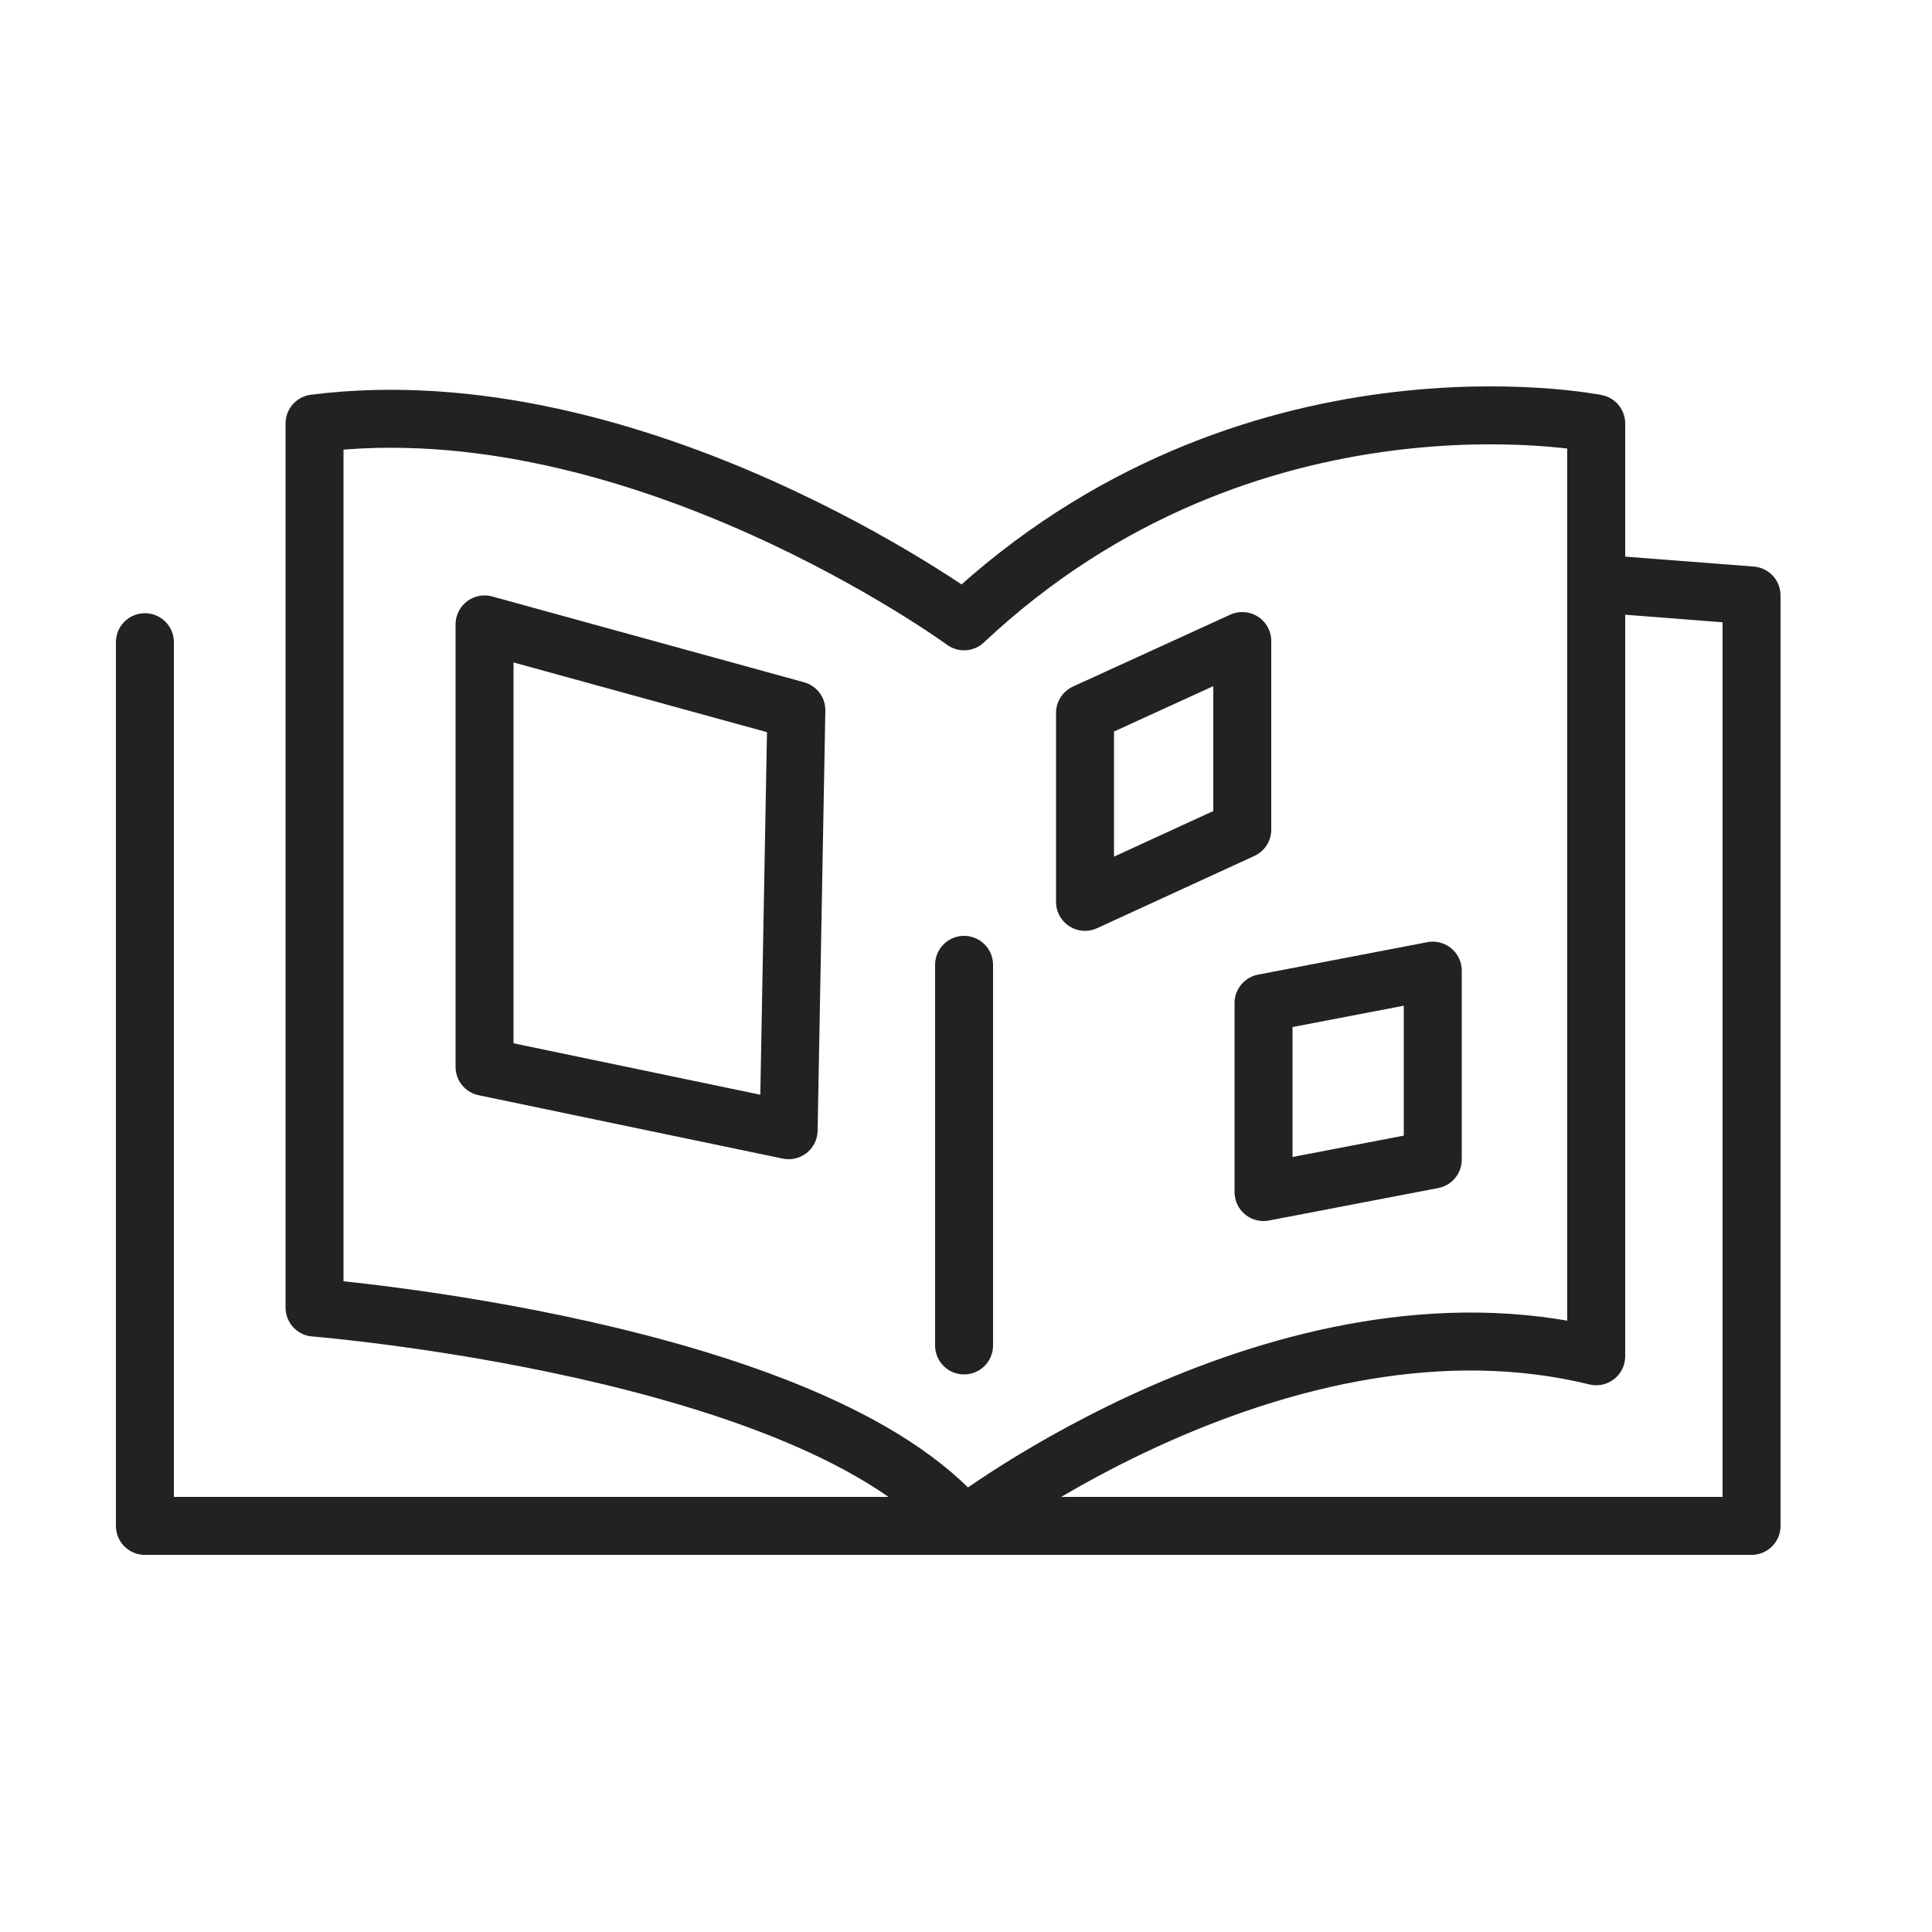
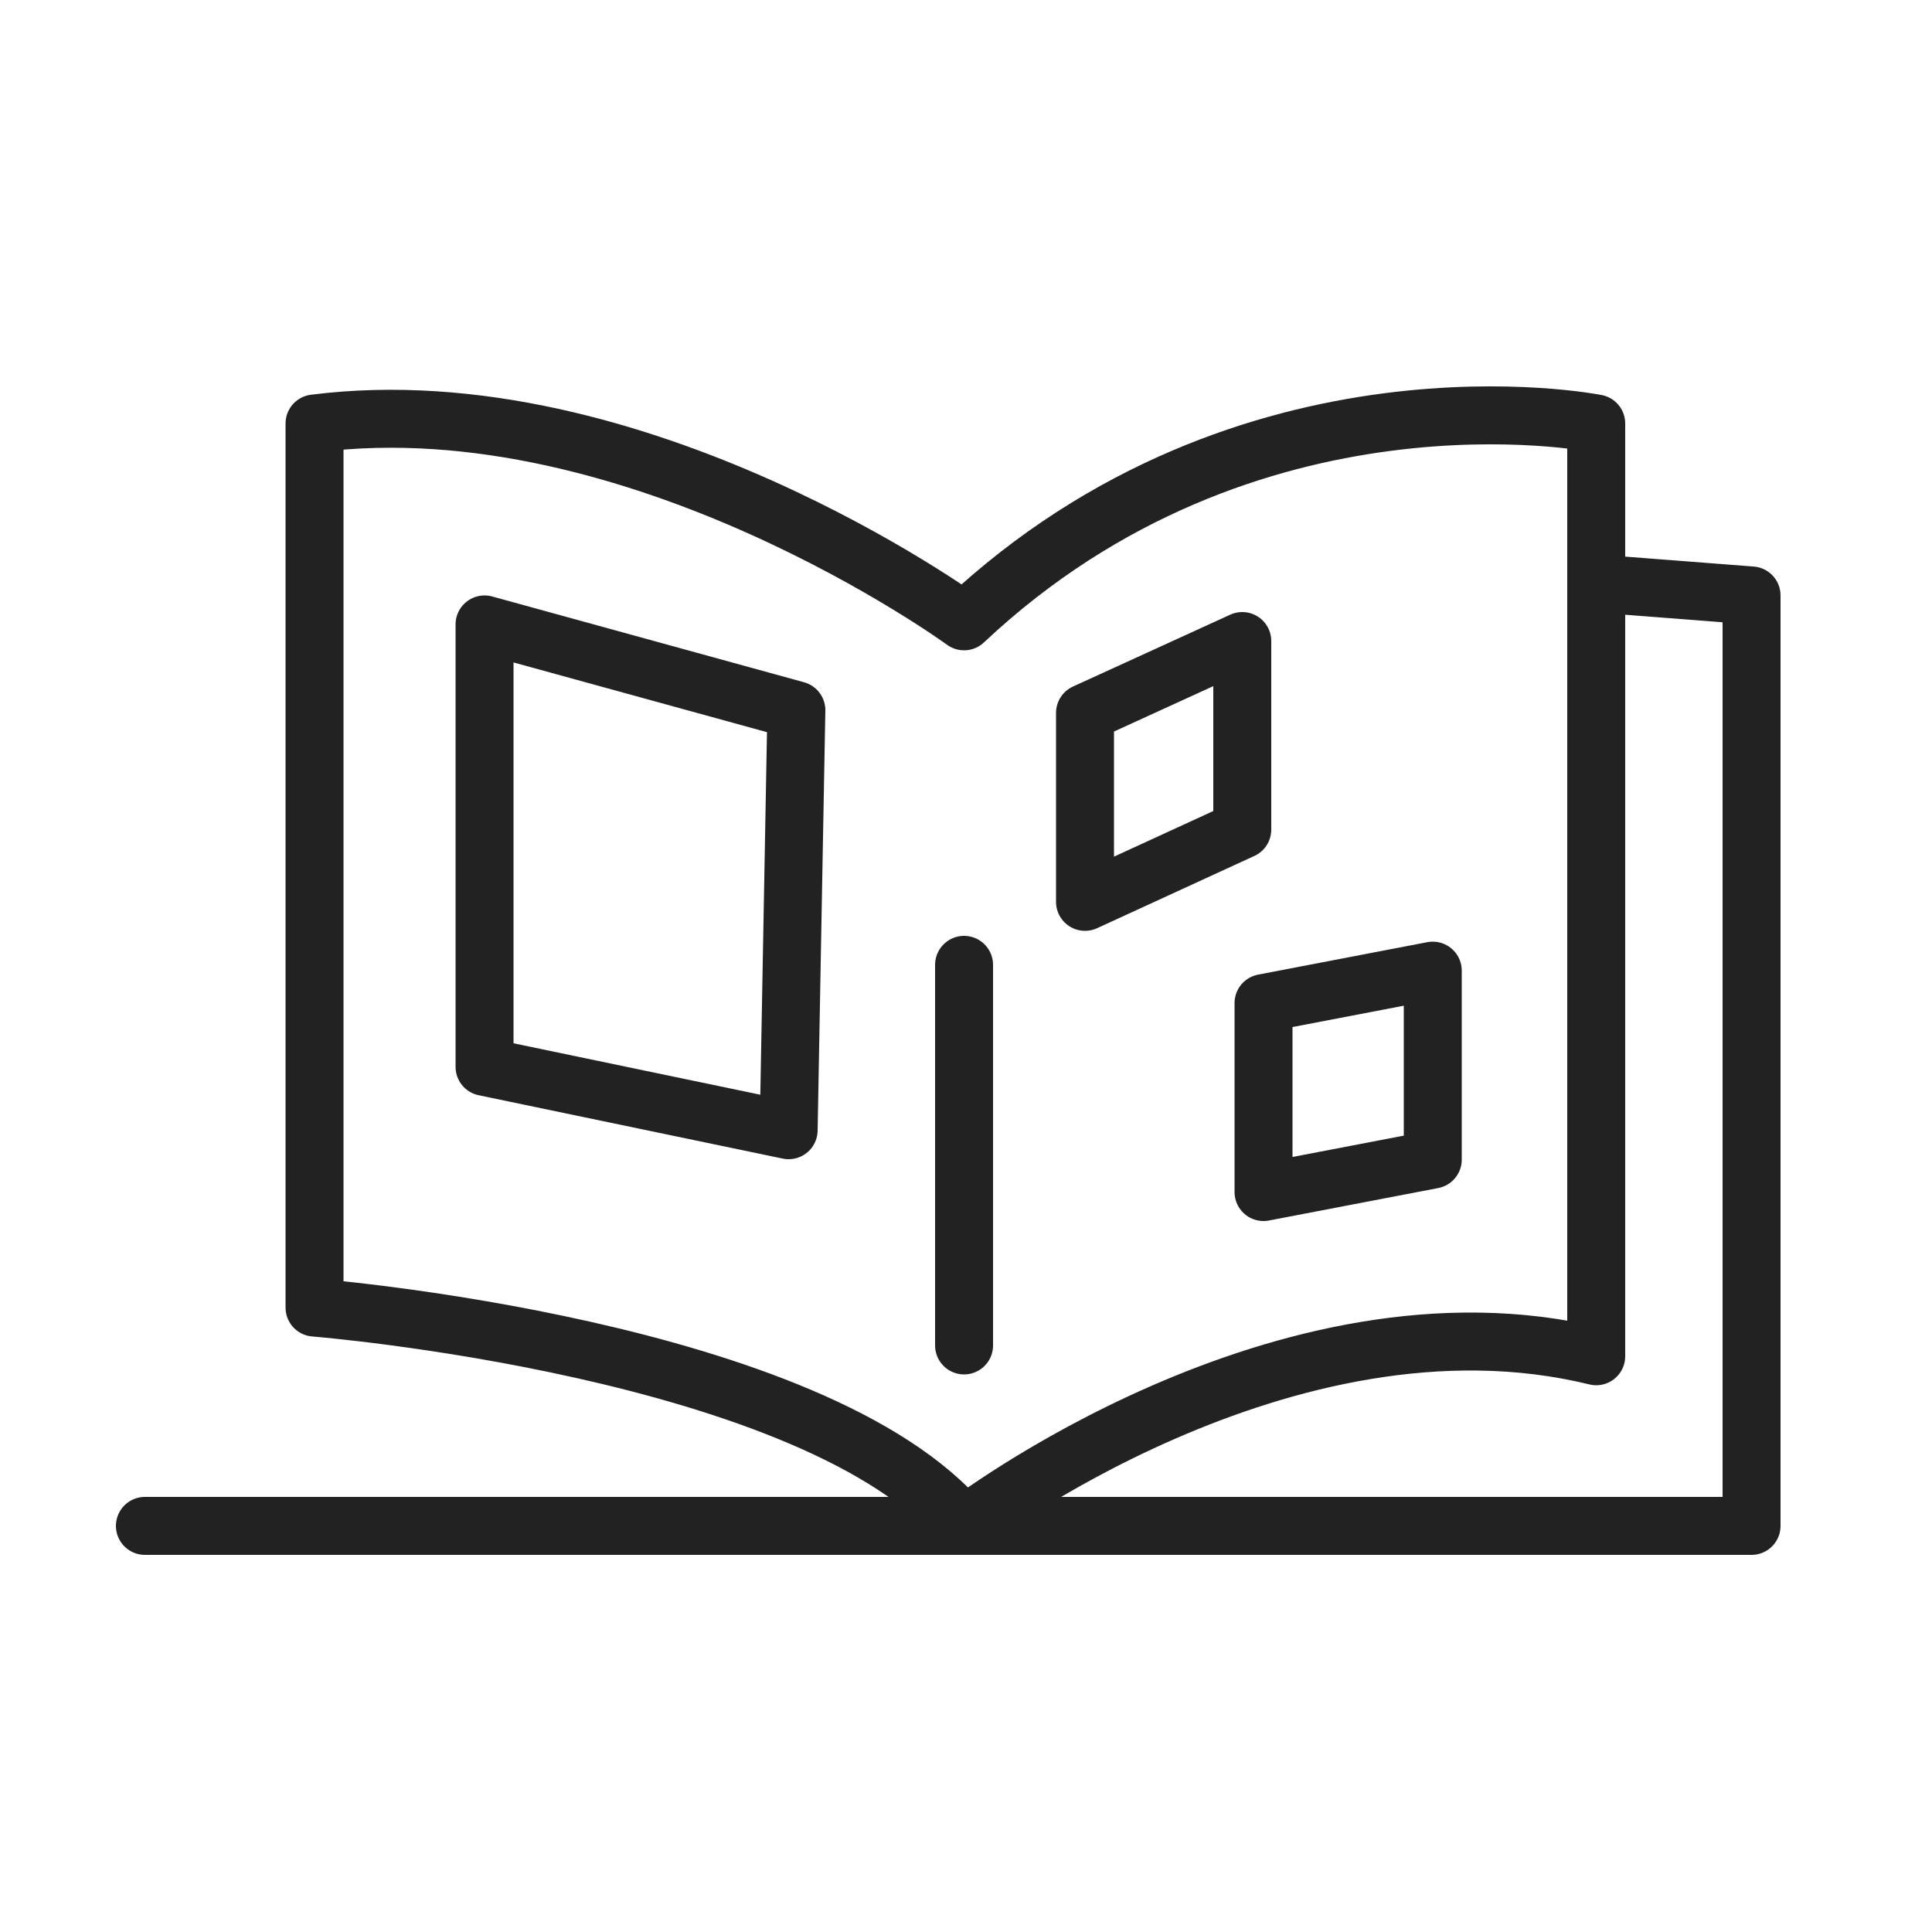
<svg xmlns="http://www.w3.org/2000/svg" width="50" height="50" viewBox="0 0 50 50" fill="none">
-   <path d="M24.95 39.49C21.11 34.88 8.14 33.84 8.14 33.84V10.96C16.49 9.9 24.95 16.08 24.95 16.08C32.31 9.16 41.31 10.96 41.31 10.96V35.1C33.23 33.12 24.95 39.49 24.95 39.49ZM24.95 39.49H3.75V16.62M24.95 39.49H45.33V15.41L41.32 15.1M24.95 24.97V34.82M20.61 18.38L12.54 16.16V27.61L20.41 29.25L20.61 18.38ZM32.15 21.47L28.08 23.34V18.45L32.15 16.59V21.47ZM37.08 30.01L32.7 30.85V25.96L37.08 25.12V30.01Z" stroke="#222222" stroke-width="1.5" stroke-linecap="round" stroke-linejoin="round" />
+   <path d="M24.95 39.49C21.11 34.88 8.14 33.84 8.14 33.84V10.96C16.49 9.9 24.95 16.08 24.95 16.08C32.31 9.16 41.31 10.96 41.31 10.96V35.1C33.23 33.12 24.95 39.49 24.95 39.49ZM24.95 39.49H3.75M24.95 39.49H45.33V15.41L41.32 15.1M24.95 24.97V34.82M20.61 18.38L12.54 16.16V27.61L20.41 29.25L20.61 18.38ZM32.15 21.47L28.08 23.34V18.45L32.15 16.59V21.47ZM37.08 30.01L32.7 30.85V25.96L37.08 25.12V30.01Z" stroke="#222222" stroke-width="1.5" stroke-linecap="round" stroke-linejoin="round" />
</svg>